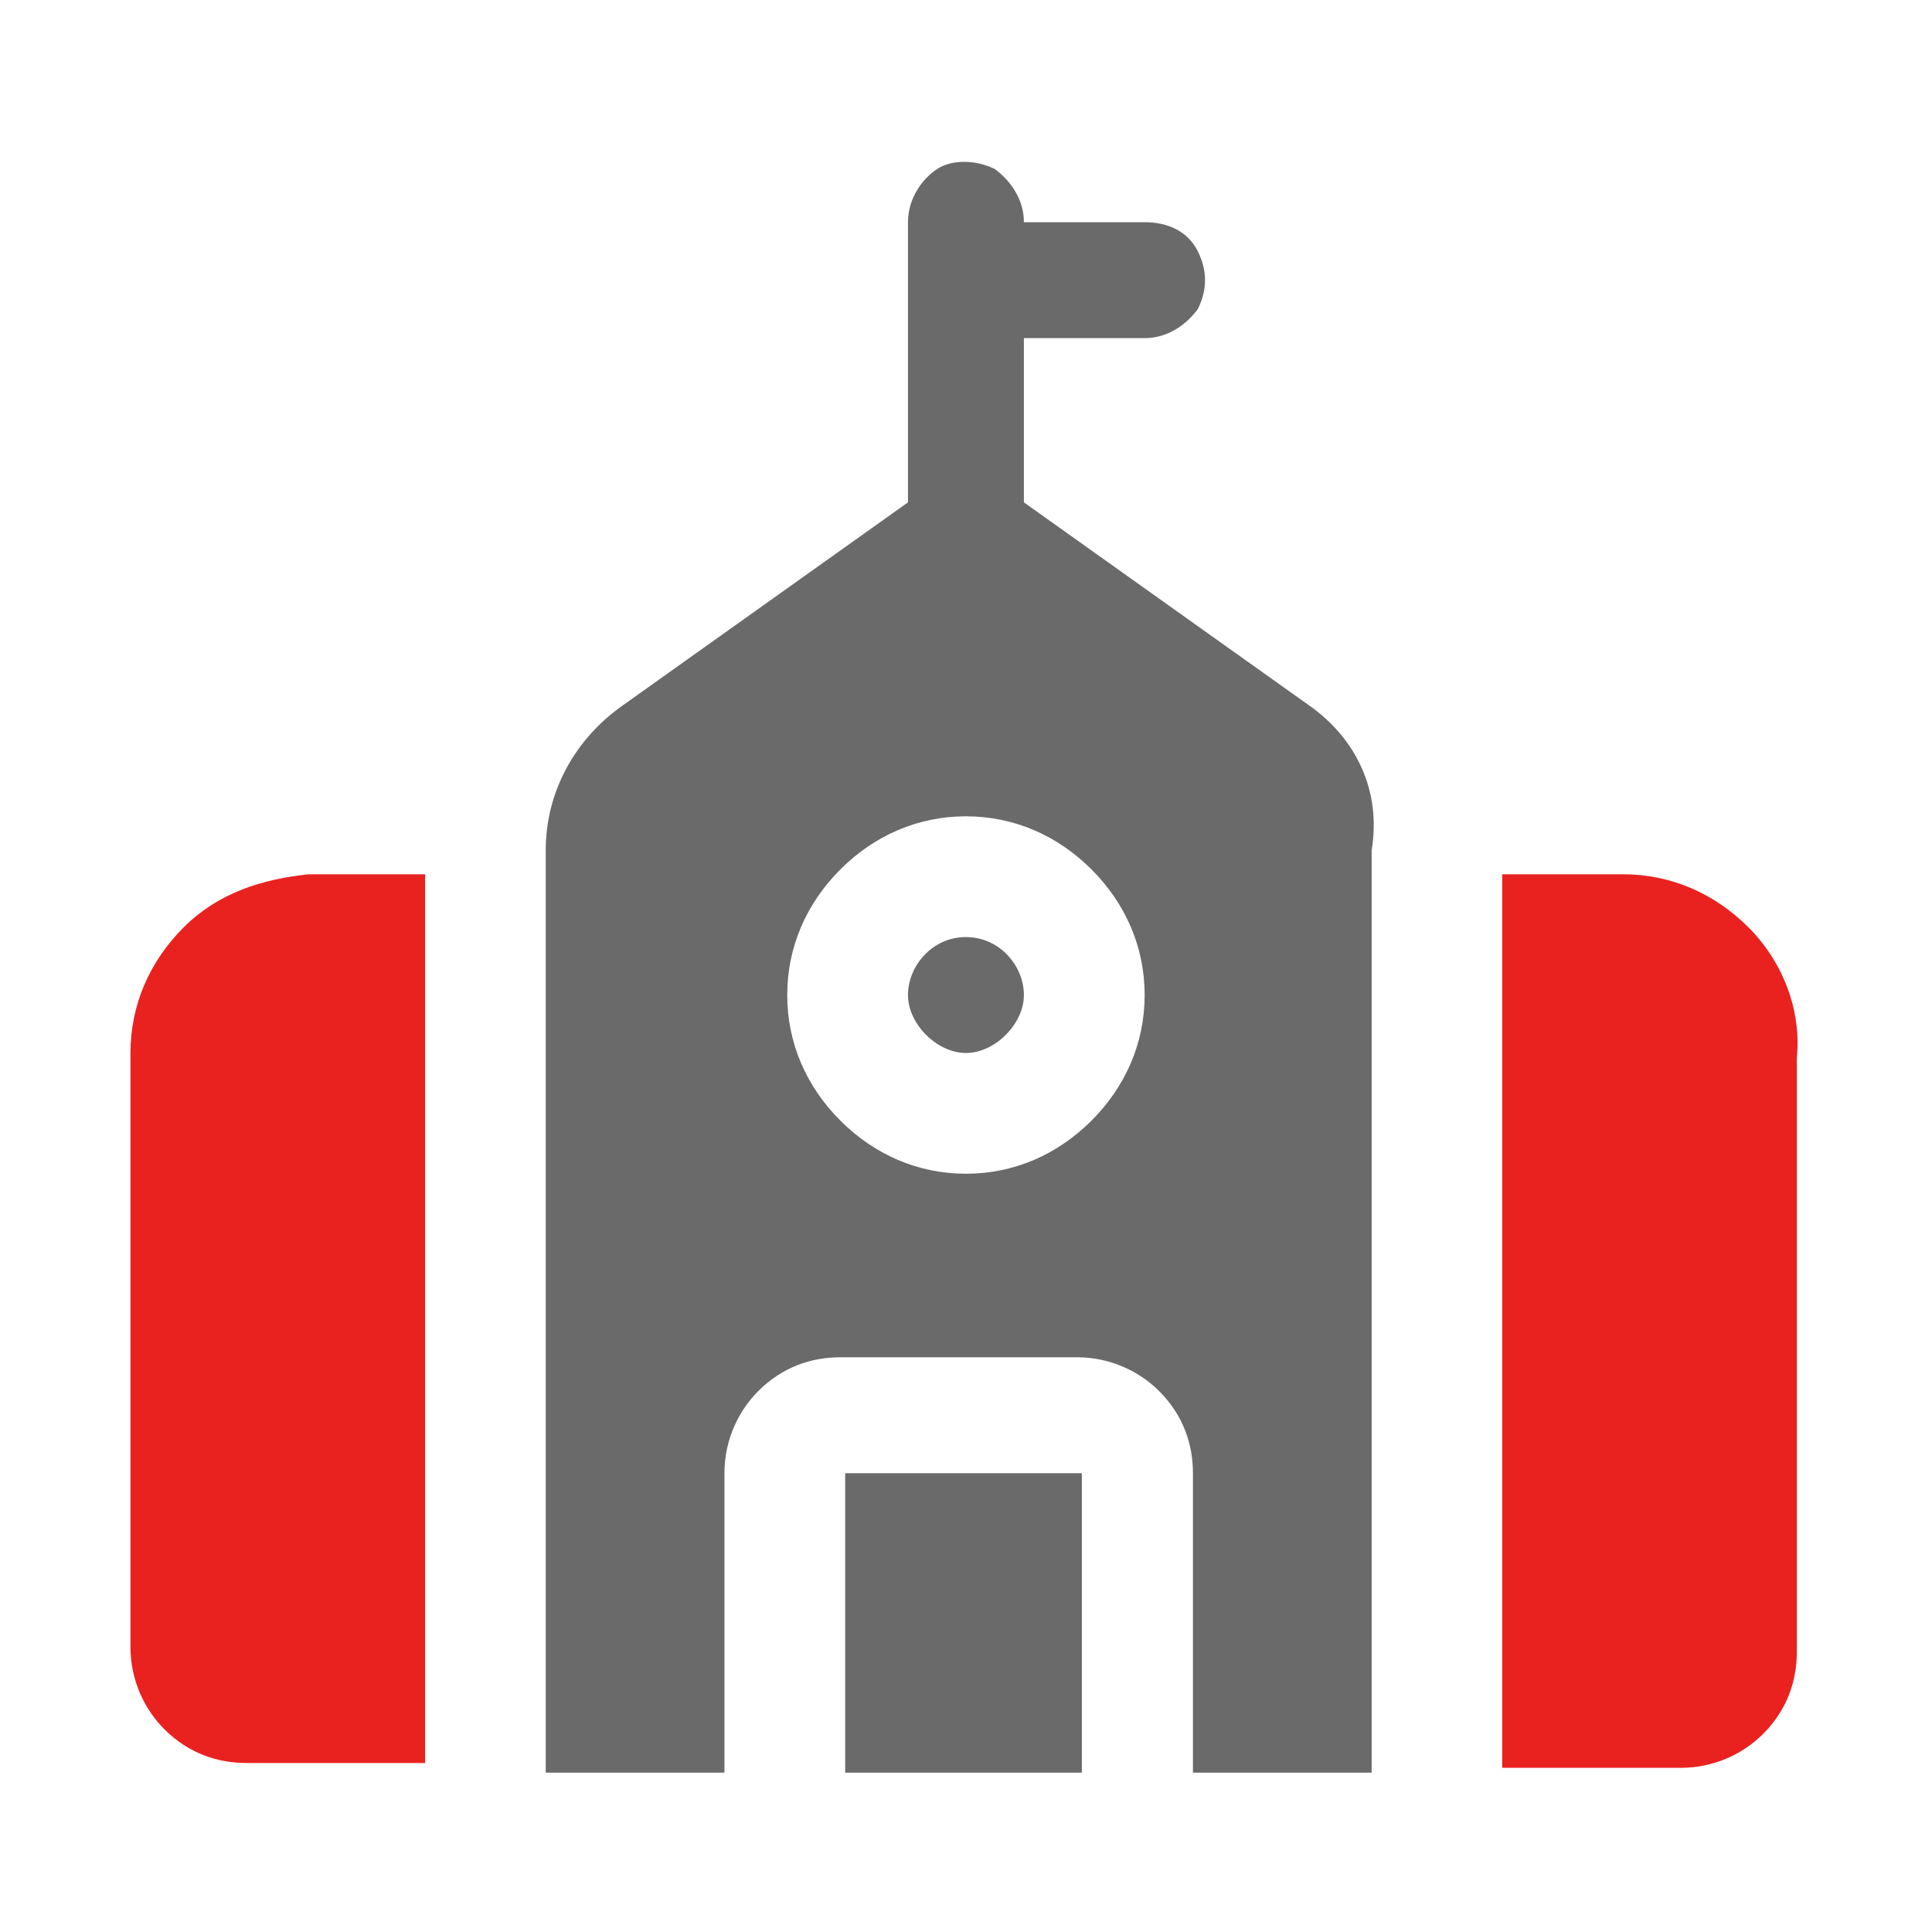
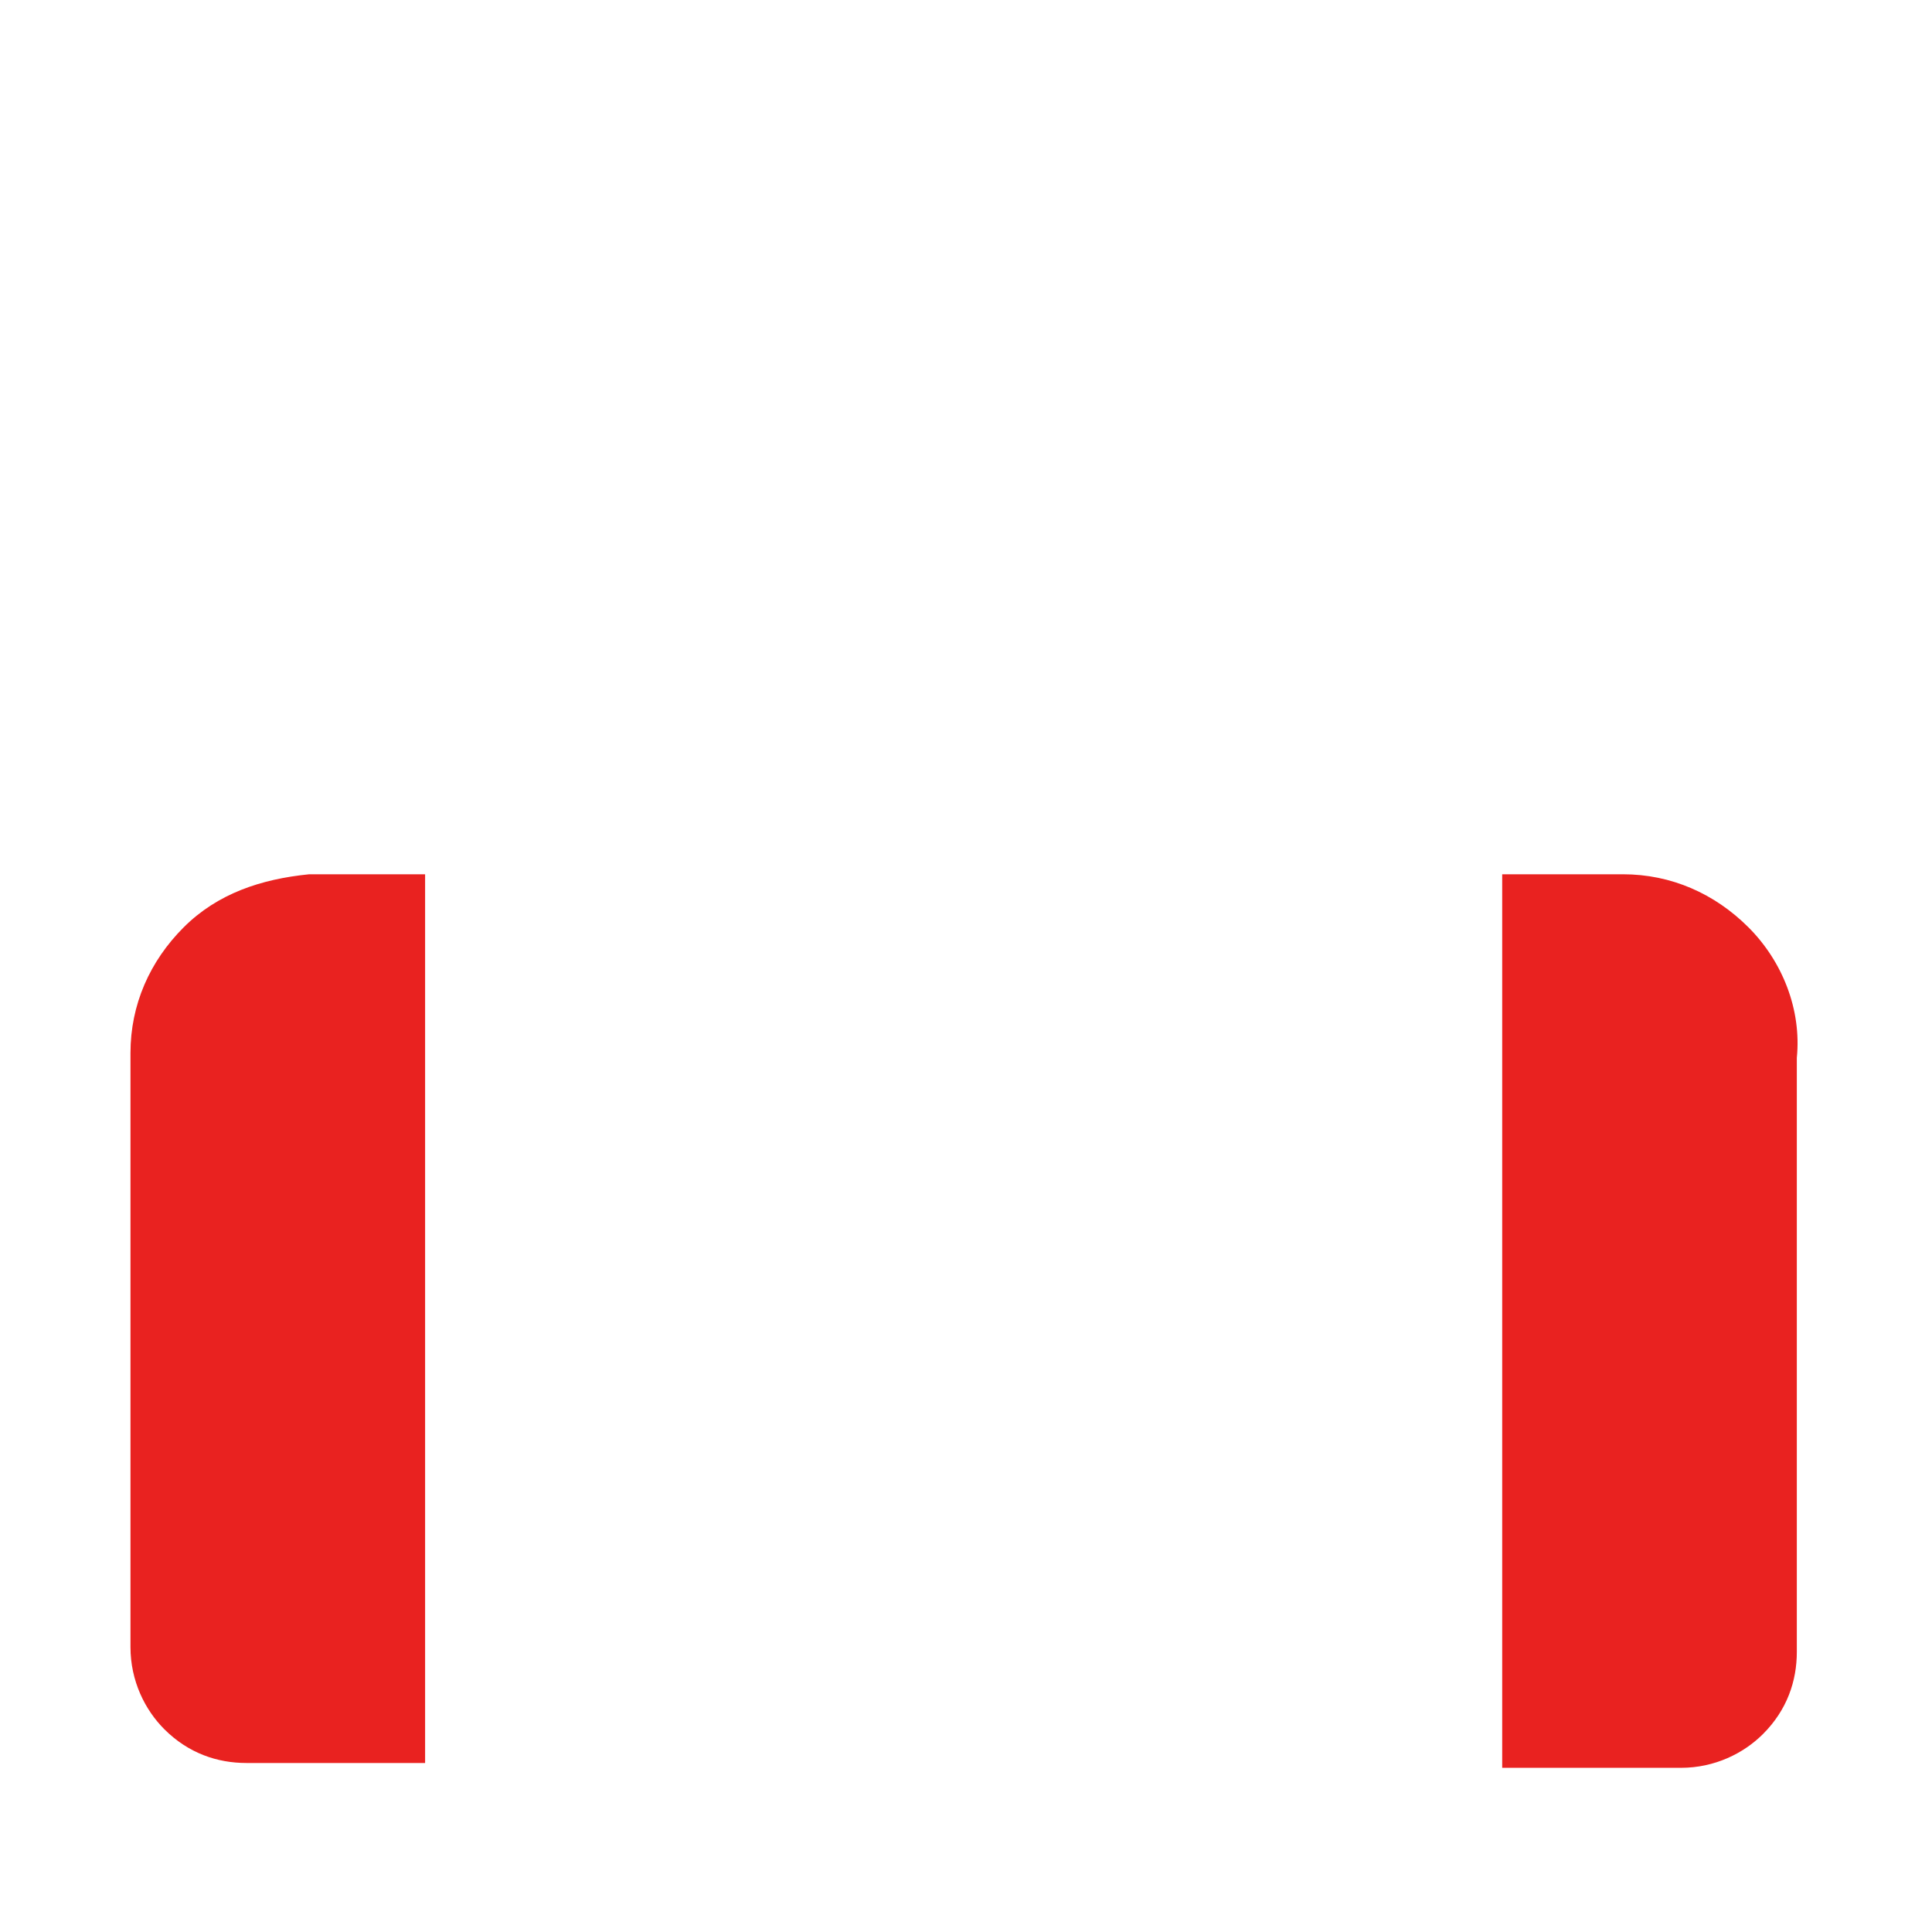
<svg xmlns="http://www.w3.org/2000/svg" width="90" height="90" viewBox="0 0 90 90" fill="none">
-   <path d="M44.997 43.652C43.422 43.652 42.297 45.002 42.297 46.352C42.297 47.702 43.647 49.052 44.997 49.052C46.347 49.052 47.697 47.702 47.697 46.352C47.697 45.002 46.572 43.652 44.997 43.652ZM39.372 82.577H50.397V68.627H39.372V82.577ZM60.972 32.852L47.697 23.402V15.752H53.322C54.222 15.752 55.122 15.302 55.797 14.402C56.247 13.502 56.247 12.602 55.797 11.702C55.347 10.802 54.447 10.352 53.322 10.352H47.697C47.697 9.452 47.247 8.552 46.347 7.877C45.447 7.427 44.322 7.427 43.647 7.877C42.972 8.327 42.297 9.227 42.297 10.352V23.402L29.022 32.852C26.772 34.427 25.422 36.902 25.422 39.602V82.577H33.747V68.627C33.747 67.052 34.422 65.702 35.322 64.802C36.447 63.677 37.797 63.227 39.147 63.227H50.172C51.747 63.227 53.097 63.902 53.997 64.802C55.122 65.927 55.572 67.277 55.572 68.627V82.577H63.897V39.602C64.347 36.902 63.222 34.427 60.972 32.852ZM50.847 52.202C49.272 53.777 47.247 54.677 44.997 54.677C42.747 54.677 40.722 53.777 39.147 52.202C37.572 50.627 36.672 48.602 36.672 46.352C36.672 44.102 37.572 42.077 39.147 40.502C40.722 38.927 42.747 38.027 44.997 38.027C47.247 38.027 49.272 38.927 50.847 40.502C52.422 42.077 53.322 44.102 53.322 46.352C53.322 48.602 52.422 50.627 50.847 52.202Z" fill="#6A6A6A" />
  <path d="M8.553 43.202C6.978 44.777 6.078 46.802 6.078 49.052V76.727C6.078 78.302 6.753 79.652 7.653 80.552C8.778 81.677 10.128 82.127 11.478 82.127H19.803V40.727H14.403C12.153 40.952 10.128 41.627 8.553 43.202ZM81.453 43.202C79.878 41.627 77.853 40.727 75.603 40.727H69.978V82.352H78.303C79.878 82.352 81.228 81.677 82.128 80.777C83.253 79.652 83.703 78.302 83.703 76.952V49.277C83.928 47.027 83.028 44.777 81.453 43.202Z" fill="#E92220" />
</svg>